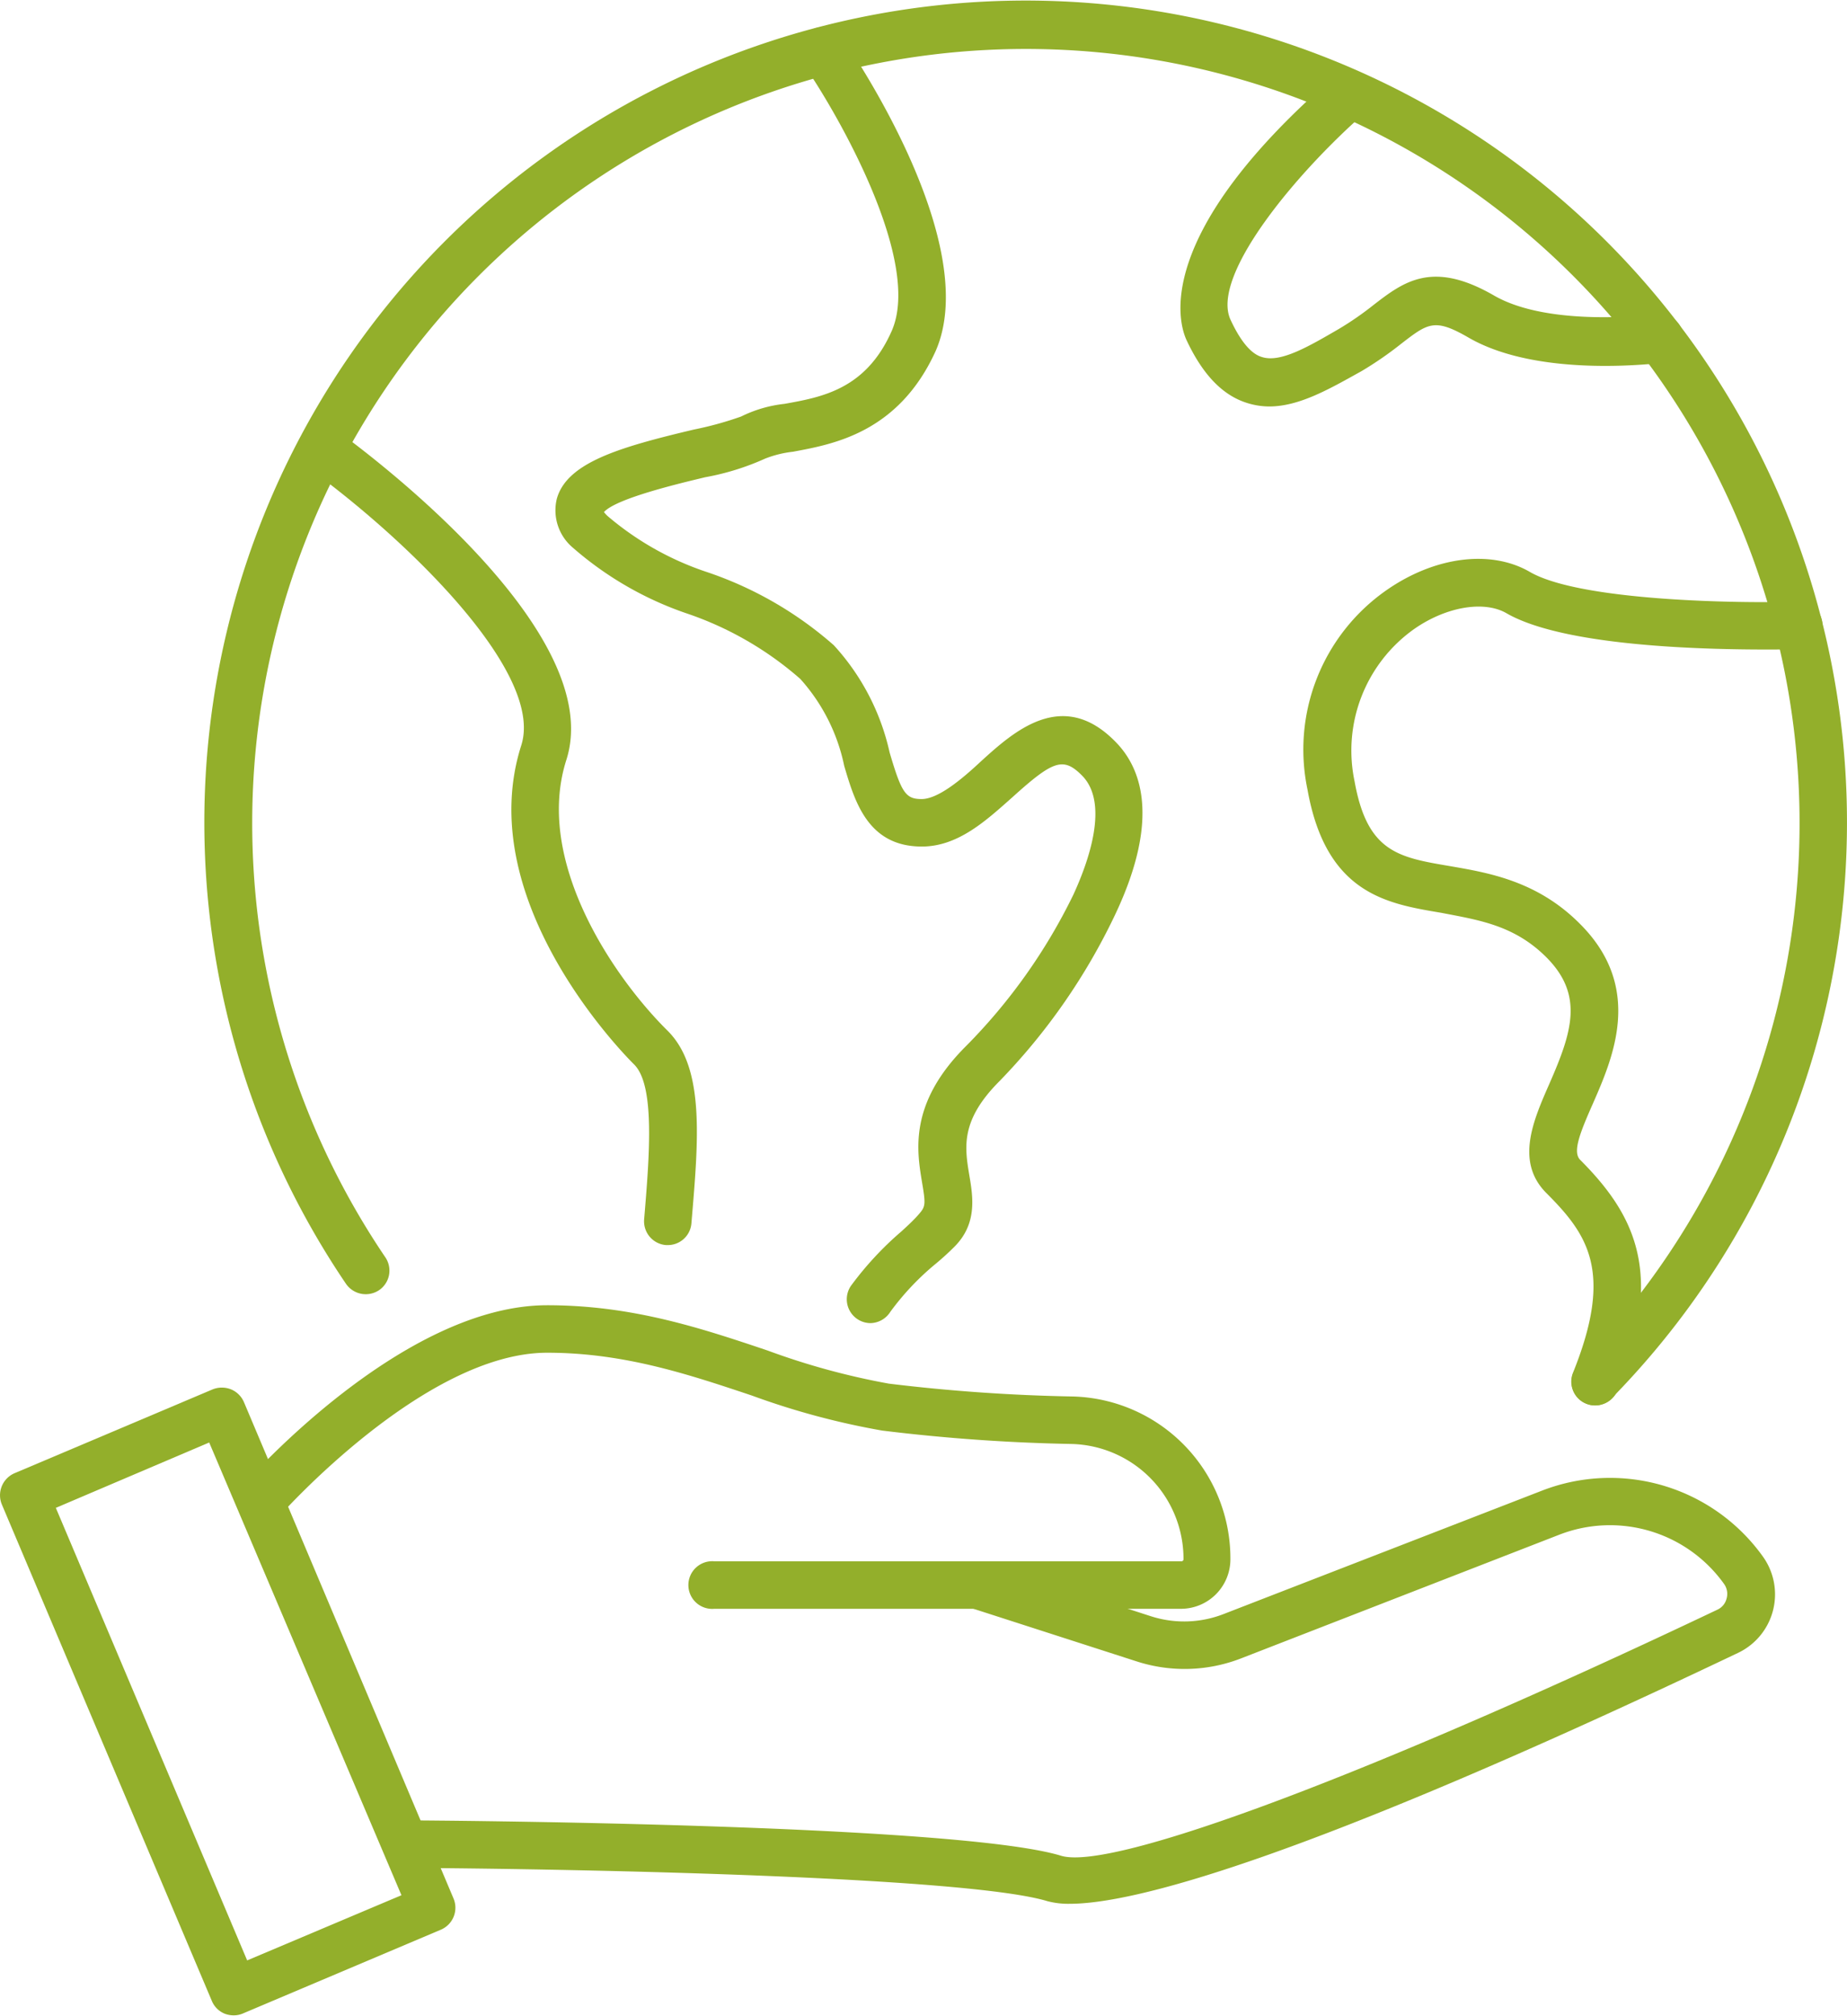
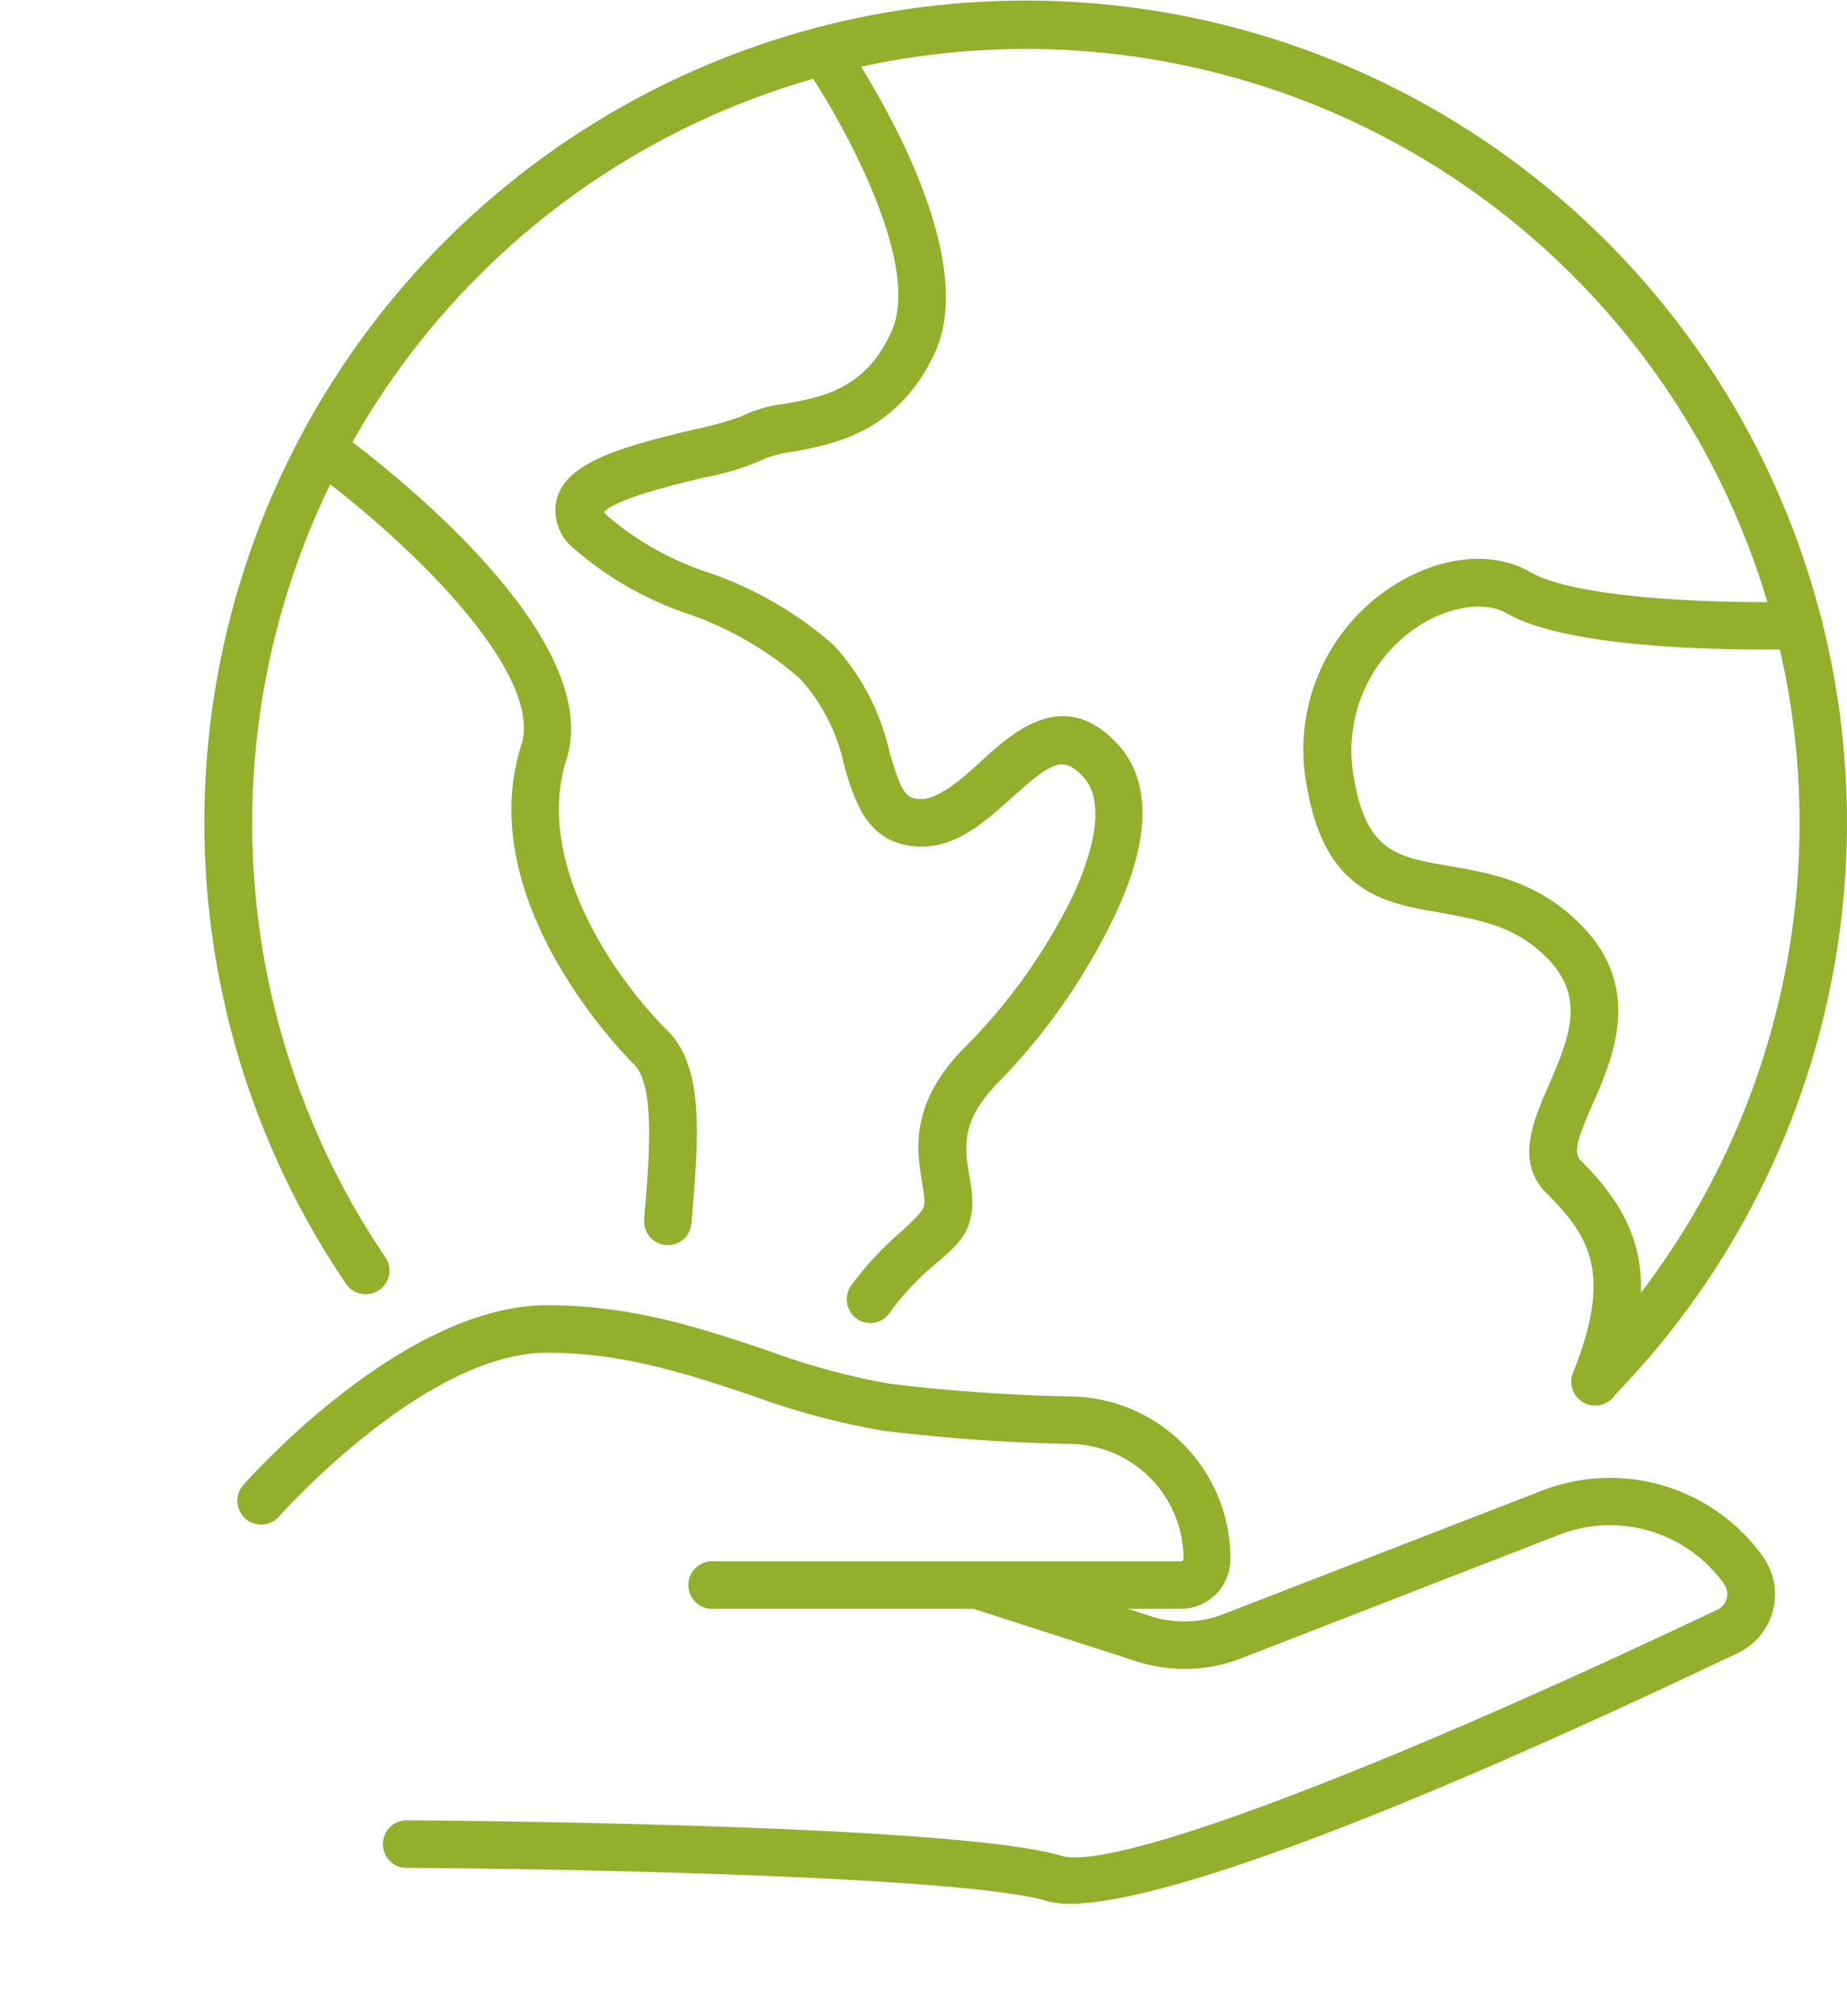
<svg xmlns="http://www.w3.org/2000/svg" width="99px" height="108px" viewBox="0 0 99.24 108.17">
  <defs>
    <style>.cls-1{fill:#93af2b;}</style>
  </defs>
  <g id="Layer_2" data-name="Layer 2">
    <g id="Laag_1" data-name="Laag 1">
      <path class="cls-1" d="M57.48,102.18a4.41,4.41,0,0,1-1.2-.14c-4.23-1.29-24.44-1.73-34.54-1.79a1.28,1.28,0,0,1,0-2.55h0c1.21,0,29.63.18,35.27,1.9,2.75.84,16.6-4.35,35.26-13.21a.89.89,0,0,0,.5-.6.91.91,0,0,0-.14-.79,7.53,7.53,0,0,0-8.87-2.63L66.69,89a8.38,8.38,0,0,1-5.63.16l-9-2.9a1.28,1.28,0,0,1,.78-2.43l9,2.91a5.84,5.84,0,0,0,3.91-.12L82.84,80a10.1,10.1,0,0,1,11.87,3.52,3.48,3.48,0,0,1-1.33,5.19C69.66,100,60.78,102.18,57.48,102.18Z" />
      <path class="cls-1" d="M63.48,86.34H38.38a1.28,1.28,0,1,1,0-2.55h25.1a.11.11,0,0,0,.11-.11,6.17,6.17,0,0,0-6-6.19,98.43,98.43,0,0,1-10.19-.72,40.79,40.79,0,0,1-7-1.88c-3.38-1.13-6.86-2.3-11-2.3-6.61,0-14.36,8.74-14.44,8.83a1.28,1.28,0,0,1-1.92-1.69c.35-.39,8.59-9.69,16.36-9.69,4.58,0,8.27,1.23,11.84,2.43a38.73,38.73,0,0,0,6.52,1.78,95.88,95.88,0,0,0,9.9.69,8.7,8.7,0,0,1,8.45,8.74A2.66,2.66,0,0,1,63.48,86.34Z" />
-       <path class="cls-1" d="M12.55,108.17a1.36,1.36,0,0,1-.48-.09,1.26,1.26,0,0,1-.69-.69L.1,80.74a1.29,1.29,0,0,1,.68-1.68l10.64-4.5a1.33,1.33,0,0,1,1,0,1.29,1.29,0,0,1,.69.69L24.37,101.9a1.28,1.28,0,0,1-.68,1.67l-10.64,4.5A1.24,1.24,0,0,1,12.55,108.17ZM3,80.92l10.28,24.3,8.29-3.5L11.24,77.41Z" />
      <path class="cls-1" d="M85.7,75.42a1.25,1.25,0,0,1-.89-.37,1.28,1.28,0,0,1,0-1.8,41.57,41.57,0,1,0-64.11-5.79,1.27,1.27,0,0,1-.33,1.77,1.29,1.29,0,0,1-1.78-.34,44.13,44.13,0,1,1,68,6.15A1.29,1.29,0,0,1,85.7,75.42Z" />
      <path class="cls-1" d="M35.88,66.81h-.1a1.28,1.28,0,0,1-1.17-1.38c.28-3.36.6-7.17-.53-8.31-.9-.89-8.68-9-6.07-17.15C29.27,36,21.63,28.73,16.52,25.05A1.28,1.28,0,0,1,18,23c1.5,1.08,14.66,10.79,12.43,17.76C28.69,46.2,33,52.47,35.88,55.31c2,2,1.65,5.85,1.27,10.33A1.27,1.27,0,0,1,35.88,66.81Z" />
      <path class="cls-1" d="M46.78,71a1.28,1.28,0,0,1-1.06-2,17.5,17.5,0,0,1,2.72-2.93c.36-.33.71-.65,1-1s.29-.52.1-1.64c-.28-1.69-.71-4.23,2.34-7.28A30.49,30.49,0,0,0,57.67,48c.81-1.76,1.95-4.92.46-6.41-1-1-1.54-.81-3.73,1.17C53,44,51.49,45.41,49.53,45.41c-2.89,0-3.6-2.4-4.17-4.33A10,10,0,0,0,43,36.41a18,18,0,0,0-6.08-3.51,18.25,18.25,0,0,1-6.12-3.52,2.62,2.62,0,0,1-.88-2.65c.55-1.95,3.4-2.77,7.36-3.71a18.4,18.4,0,0,0,2.54-.7,6.94,6.94,0,0,1,2.33-.68c2-.36,4.37-.77,5.76-3.91C49.56,14,45.05,6.12,43.17,3.4a1.28,1.28,0,0,1,.33-1.78A1.27,1.27,0,0,1,45.27,2c.78,1.12,7.49,11.15,5,16.81-2,4.39-5.52,5-7.66,5.4a5.88,5.88,0,0,0-1.5.37,13.74,13.74,0,0,1-3.22,1c-1.46.35-4.78,1.14-5.44,1.87a2.07,2.07,0,0,0,.18.2,16,16,0,0,0,5.29,3A19.94,19.94,0,0,1,44.8,34.6a12.52,12.52,0,0,1,3,5.76c.64,2.17.86,2.5,1.72,2.5s2.09-1,3.16-2c1.74-1.58,4.38-4,7.24-1.09,1.36,1.36,2.47,4.07,0,9.29A33.35,33.35,0,0,1,53.71,58c-2.11,2.11-1.88,3.54-1.63,5.05.2,1.17.44,2.62-.81,3.86q-.52.52-1.11,1a14.26,14.26,0,0,0-2.32,2.48A1.29,1.29,0,0,1,46.78,71Z" />
      <path class="cls-1" d="M85.7,75.42a1.37,1.37,0,0,1-.48-.1,1.27,1.27,0,0,1-.7-1.66c2.19-5.43.79-7.42-1.43-9.64-1.68-1.68-.71-3.89.14-5.83,1.23-2.8,1.89-4.79-.14-6.83-1.73-1.73-3.63-2-5.64-2.39-2.91-.49-6.2-1-7.2-6.63a10.43,10.43,0,0,1,4.21-10.67c2.6-1.83,5.64-2.23,7.75-1,2.73,1.57,11.32,1.69,14.4,1.59a1.28,1.28,0,0,1,.07,2.56c-1.21,0-11.9.28-15.74-1.94-1.22-.7-3.28-.34-5,.88a8,8,0,0,0-3.16,8.14c.68,3.81,2.35,4.09,5.12,4.56,2.09.36,4.71.8,7,3.11,3.42,3.42,1.77,7.17.68,9.66-.7,1.58-1.09,2.58-.68,3,3.08,3.08,4.48,6.23,2,12.41A1.29,1.29,0,0,1,85.7,75.42Z" />
-       <path class="cls-1" d="M68.19,21.78A4,4,0,0,1,67,21.59c-1.31-.41-2.38-1.52-3.25-3.38-.4-.87-1.92-5.62,8-14.2a1.28,1.28,0,0,1,1.68,1.92c-3.71,3.22-8.42,8.83-7.31,11.2.54,1.16,1.11,1.84,1.7,2,1,.31,2.51-.58,4.13-1.52a16.73,16.73,0,0,0,1.85-1.28c1.62-1.25,3.16-2.42,6.47-.51,3.06,1.77,8.75,1,8.81,1A1.3,1.3,0,0,1,90.45,18a1.29,1.29,0,0,1-1.1,1.44c-.27,0-6.61.85-10.43-1.35-1.83-1.06-2.18-.8-3.63.32a19.13,19.13,0,0,1-2.13,1.47C71.45,20.83,69.82,21.78,68.19,21.78Z" />
    </g>
  </g>
</svg>